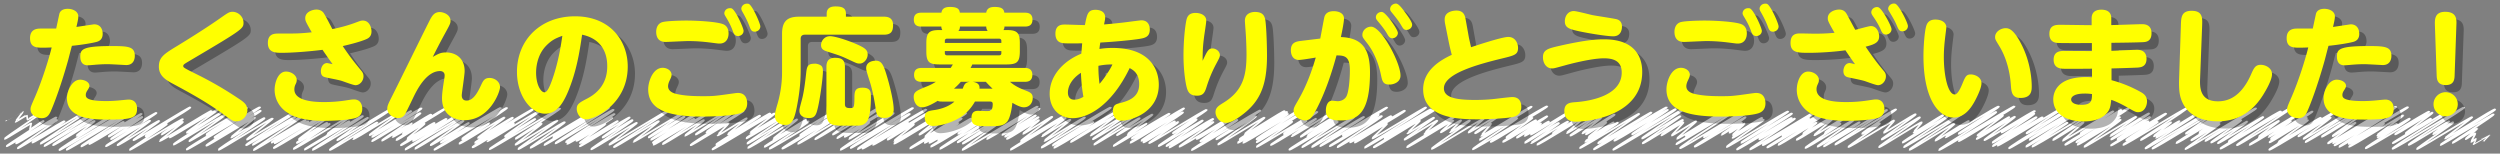
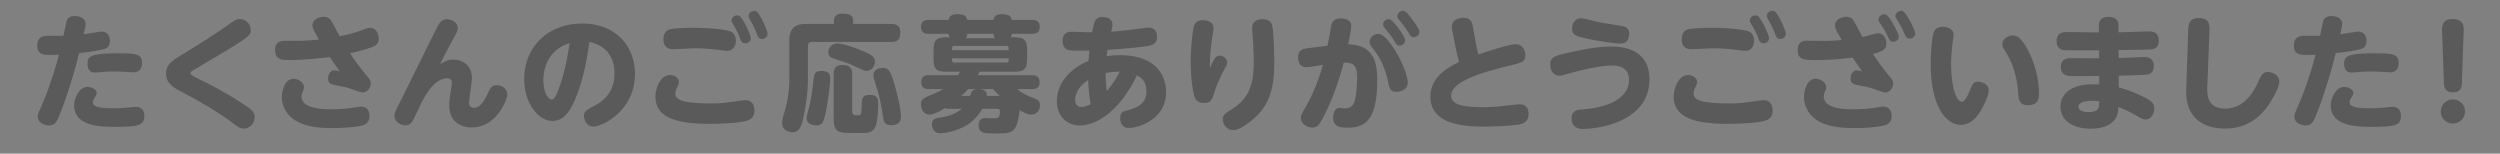
<svg xmlns="http://www.w3.org/2000/svg" baseProfile="basic" width="689.915" height="42.393" xml:space="preserve">
  <rect width="100%" height="100%" fill="#808080" stroke="none" />
-   <path fill="none" stroke="#FFF" stroke-width=".5" stroke-linecap="round" stroke-linejoin="round" d="M1.769 33.399c.003.006 4.618-2.675 4.622-2.668.044.077-2.15 2.79-2.104 2.871.047.082 3.069-1.89 3.121-1.801.016.027.156 1.149.173 1.179.079.137 5.704-3.503 5.794-3.345.216.374-12.232 8.367-12.056 8.672.104.181 7.219-4.442 7.338-4.236.02.034-.441 1.491-.417 1.532.177.306 3.652-2.484 3.815-2.203.129.223-10.354 6.73-10.228 6.949.144.25 13.591-8.271 13.775-7.953.183.317-11.331 6.928-11.197 7.161.205.354 11.065-6.836 11.258-6.5.198.343-10.933 7.587-10.774 7.861.167.291 12.753-7.79 12.938-7.47.135.233-9.043 5.646-8.901 5.892.185.32 16.315-9.795 16.478-9.514.204.354-14.396 9.498-14.219 9.804.168.291 14.25-8.604 14.413-8.321.227.393-13.552 8.654-13.363 8.981.157.271 14.577-8.805 14.746-8.513.205.354-12.556 7.946-12.37 8.269.213.37 11.371-6.954 11.54-6.662.097.169-5.152 3.941-5.067 4.089.193.335 12.613-7.686 12.788-7.383.213.368-17.76 10.812-17.47 11.313.198.344 18.54-11.182 18.747-10.823.292.506-16.996 10.288-16.739 10.732.178.308 18.553-11.092 18.717-10.807.215.373-14.913 9.55-14.72 9.884.173.299 11.59-7.041 11.741-6.778.129.224-9.652 5.897-9.514 6.136.152.264 14.294-8.639 14.461-8.35.155.269-9.279 5.981-9.115 6.266.19.329 9.115-5.752 9.327-5.385.123.213-8.813 5.89-8.685 6.112.156.271 12.432-7.531 12.585-7.267.182.314-14.175 8.907-13.999 9.212s12.069-7.331 12.226-7.059c.145.25-9.145 6.572-9.03 6.771.211.366 11.371-7.049 11.581-6.686.095.164-7.291 5.118-7.173 5.322.199.345 15.589-9.335 15.733-9.083.209.361-12.615 7.649-12.397 8.026.209.361 5.737-3.686 5.898-3.405.161.278-10.381 6.841-10.22 7.12.153.266 14.512-8.803 14.695-8.484.079.137-6.072 4.095-5.982 4.249.146.253 5.794-3.779 5.982-3.454.085.148-6.542 5.093-6.458 5.237.213.369 14.143-8.587 14.325-8.271.147.255-11.741 6.977-11.557 7.296.144.248 13.288-8.012 13.435-7.757.113.197-8.856 6.234-8.729 6.456.192.332 9.247-5.725 9.414-5.436S47.704 39.532 47.91 39.89c.169.293 14.002-8.543 14.201-8.199.166.288-10.044 6.96-9.877 7.25.158.274 15.778-9.605 15.993-9.233.167.289-11.475 7.134-11.277 7.477.184.318 10.423-6.486 10.626-6.135.271.469-16.302 9.758-16.038 10.215.168.29 20.066-12.017 20.253-11.693.189.328-12.822 8.109-12.662 8.388.174.303 12.652-7.771 12.854-7.421.191.331-15.294 9.204-15.036 9.651.175.304 13.245-8.051 13.419-7.748.102.177-6.69 5.321-6.594 5.488.151.261 9.062-5.651 9.244-5.337.206.356-12.882 8.373-12.677 8.727.176.305 14.719-8.977 14.926-8.617.12.207-7.255 5.57-7.118 5.809.182.315 15.249-9.154 15.4-8.892.245.425-15.894 9.964-15.616 10.445.16.277 13.388-8.134 13.562-7.83.172.297-11.928 7.435-11.764 7.72.147.256 13.38-8.148 13.563-7.831.219.38-13.5 8.903-13.281 9.28.145.251 14.208-8.603 14.381-8.303.149.259-9.602 5.954-9.438 6.239.151.262 9.991-6.15 10.157-5.864.154.268-9.502 5.754-9.337 6.041.172.298 17.146-10.305 17.322-10.001.275.477-17.832 10.812-17.535 11.327.185.319 15.416-9.355 15.613-9.015.11.19-8.834 6.399-8.707 6.62.167.288 7.659-4.83 7.836-4.524.131.229-8.561 5.244-8.414 5.498.213.369 8.956-5.522 9.108-5.259.172.298-10.113 6.668-9.967 6.92.198.343 16.042-9.696 16.23-9.371.096.166-7.134 5.216-7.042 5.375.196.34 6.014-3.907 6.202-3.581.217.375-12.518 7.465-12.343 7.768.144.249 15.929-9.584 16.096-9.294.232.402-14.106 8.991-13.895 9.358.206.356 15.174-9.177 15.354-8.864.114.197-8.725 5.979-8.587 6.217.164.284 15.191-9.139 15.351-8.862.226.39-17.656 11.04-17.367 11.54.185.32 12.976-7.861 13.136-7.584.114.198-6.822 4.428-6.727 4.593.206.357 13.365-8.169 13.561-7.829.152.262-9.158 6.439-8.994 6.723.203.351 11.354-6.896 11.501-6.64.153.265-10.993 6.852-10.824 7.144.183.316 13.494-8.187 13.666-7.89.201.349-13.896 8.705-13.691 9.061.151.263 13.215-8.05 13.397-7.735.183.317-10.78 7.336-10.64 7.579.146.253 8.074-5.064 8.249-4.763.076.131-5.421 3.605-5.334 3.755.204.354 10.493-6.481 10.676-6.164.123.213-8.063 5.019-7.958 5.201.211.366 11.561-7.119 11.753-6.786.163.283-13.659 8.191-13.431 8.588.194.336 7.628-4.851 7.821-4.516.091.158-4.917 4.049-4.823 4.21.183.317 7.374-4.741 7.583-4.378.156.27-9.508 5.857-9.341 6.146.189.327 12.446-7.617 12.633-7.294.15.26-9.46 5.846-9.308 6.108.187.324 12.528-7.563 12.671-7.315.224.387-14.951 9.332-14.752 9.676.152.263 18.309-10.937 18.468-10.662.253.438-15.987 10.048-15.762 10.438.158.274 13.164-8.075 13.37-7.719.148.256-9.259 6.449-9.097 6.73.186.321 10.425-6.395 10.588-6.112.101.174-7.915 5.185-7.789 5.402.161.278 16.416-9.856 16.58-9.572.318.551-18.555 11.17-18.33 11.56.16.277 19.892-11.868 20.058-11.581.185.319-12.654 8.252-12.433 8.636.193.335 7.382-4.62 7.537-4.352.104.18-8.412 5.355-8.268 5.604.207.359 12.303-7.529 12.488-7.21.111.192-7.483 5.415-7.361 5.626.149.258 9.446-5.916 9.646-5.568.15.259-10.623 6.651-10.469 6.918.164.283 15.861-9.564 16.038-9.259.215.371-16.964 10.05-16.701 10.507.194.336 11.302-6.897 11.463-6.618.091.158-7.523 4.795-7.428 4.961.147.255 14.292-8.7 14.486-8.363.169.293-9.771 6.749-9.596 7.053.147.255 8.248-5.111 8.399-4.85.153.266-12.798 8.032-12.627 8.327.155.268 19.294-11.538 19.467-11.238.191.331-12.464 8.083-12.299 8.37.15.261 7.042-4.515 7.236-4.178.112.193-7.39 5.609-7.268 5.82.176.305 11.434-6.949 11.584-6.688.159.274-10.977 7.572-10.796 7.887.172.297 12.642-7.761 12.842-7.414.149.258-9.623 6.829-9.491 7.058.198.344 19.211-11.551 19.41-11.206.21.363-13.332 7.929-13.145 8.253.146.252 11.332-6.987 11.524-6.654.199.346-14.177 8.472-13.968 8.835.181.313 17.662-10.672 17.867-10.315.197.341-15.014 9.531-14.815 9.876.196.34 15.891-9.651 16.097-9.294.206.356-13.383 8.604-13.188 8.942.158.273 13.284-8.07 13.458-7.77.166.286-13.34 7.87-13.121 8.249.202.351 12.323-7.452 12.469-7.198.163.282-10.084 6.111-9.935 6.37.208.359 7.915-4.908 8.061-4.654.094.163-7.216 5.054-7.096 5.262.211.364 10.349-6.32 10.499-6.062.129.223-10.668 6.677-10.503 6.964.164.283 13.633-8.301 13.819-7.979.096.166-7.663 5.364-7.548 5.563.183.317 8.092-5.159 8.303-4.794.2.347-11.603 7.752-11.437 8.039.167.29 12.458-7.673 12.667-7.312.109.188-7.768 5.817-7.646 6.028.204.353 16.446-9.967 16.65-9.613.246.425-15.613 9.883-15.382 10.284.191.331 12.228-7.445 12.395-7.156.129.223-7.108 5.525-7.018 5.682.174.302 13.799-8.434 14.001-8.083.143.246-9.961 6.624-9.81 6.887.191.331 9.716-6.092 9.924-5.73.161.279-9.392 6.124-9.256 6.359.209.362 14.598-8.793 14.756-8.52.187.323-14.487 8.937-14.235 9.374.205.354 11.229-6.949 11.431-6.6.187.324-11.443 6.814-11.269 7.116.174.302 14.687-8.853 14.849-8.573.151.262-12.512 8.039-12.306 8.396.18.312 11.218-6.917 11.409-6.587.084.146-5.336 4.146-5.264 4.271.162.28 12.405-7.585 12.588-7.268.136.234-9.756 6.745-9.636 6.955.156.271 9.728-6.015 9.9-5.716.096.166-7.125 4.979-7.029 5.144.19.33 10.178-6.334 10.376-5.99.186.321-14.877 9.098-14.631 9.524.156.271 10.338-6.314 10.488-6.055.055.096-3.162 3.243-3.112 3.328.196.34 7.97-4.98 8.134-4.695.074.128-5.345 4.274-5.261 4.42.178.308 8.721-5.504 8.924-5.152.197.342-12.299 7.729-12.146 7.996.206.355 14.792-8.899 14.948-8.63.248.429-16.189 9.539-15.956 9.944.163.283 17.05-10.278 17.238-9.952.089.153-6.956 5.221-6.849 5.406.199.344 11.862-7.253 12.038-6.95.16.277-13.287 8.057-13.068 8.435.159.274 12.794-7.782 12.966-7.485.17.295-12.942 8.539-12.723 8.92.168.291 11.064-6.778 11.233-6.485.153.264-11.159 7.437-11.023 7.671.196.339 13.437-8.156 13.609-7.857.095.164-6.766 5.249-6.67 5.416.193.334 8.938-5.518 9.093-5.25.16.277-11.642 7.136-11.488 7.401.194.337 11.987-7.379 12.186-7.035.188.324-10.967 7.248-10.787 7.561.205.355 17.157-10.268 17.313-9.996.134.231-9.018 6.069-8.895 6.282.174.302 8.944-5.526 9.101-5.254.179.309-14.244 8.52-13.996 8.949.21.363 15.089-9.102 15.258-8.81.136.235-11.097 7.192-10.934 7.475.188.325 17.721-10.723 17.934-10.354.232.402-13.393 8.81-13.229 9.095.202.35 12.299-7.504 12.474-7.201.125.216-7.689 5.691-7.567 5.902.17.294 13.304-8.042 13.46-7.771.211.366-12.433 8.483-12.269 8.767.149.258 14.027-8.467 14.187-8.19.215.373-12.371 7.439-12.158 7.809.214.372 6.716-4.256 6.88-3.973.096.167-5.718 4.434-5.645 4.56.158.274 12.194-7.42 12.359-7.135.235.407-14.908 9.776-14.694 10.147.185.319 19.856-11.857 20.026-11.562.213.369-17.49 10.58-17.21 11.065.164.283 16.123-9.796 16.333-9.431.181.313-14.633 9.35-14.405 9.745.144.249 18.762-11.277 18.955-10.943.214.372-17.875 10.401-17.646 10.8.188.326 12.377-7.585 12.568-7.256.115.199-9.796 5.955-9.652 6.205.18.311 15.25-9.231 15.435-8.912.179.311-11.636 7.138-11.438 7.481.187.324 7.163-4.526 7.332-4.233.076.132-5.584 4.453-5.501 4.597.145.25 13.268-8.089 13.454-7.768.233.404-13.645 8.191-13.467 8.499.21.363 13.226-8.029 13.396-7.734.1.173-6.546 5.056-6.43 5.257.165.285 5.19-3.464 5.393-3.113.067.117-3.886 3.638-3.824 3.743.151.262 11.15-6.918 11.358-6.558.223.386-15.728 9.354-15.505 9.74.205.354 14.115-8.522 14.276-8.243.151.262-10.399 6.44-10.25 6.698.191.331 9.167-5.772 9.375-5.413.11.191-8.215 5.175-8.073 5.422.184.317 11.422-6.974 11.586-6.689.132.229-9.323 5.655-9.168 5.923.163.282 10.032-6.214 10.215-5.897.212.367-12.358 7.396-12.181 7.704.204.353 18.521-11.181 18.732-10.815.176.306-11.393 6.999-11.242 7.262.15.26 8.894-5.549 9.073-5.238.185.32-14.271 9.039-14.067 9.391.151.263 11.98-7.295 12.144-7.011.092.158-7.414 5.016-7.291 5.229.169.294 12.971-7.834 13.12-7.575.204.353-11.905 7.631-11.739 7.919.195.337 10.224-6.251 10.375-5.99.134.232-10.581 7.421-10.403 7.729.191.331 20.606-12.294 20.778-11.996.205.355-14.212 8.649-14.022 8.977.167.29 14.331-8.723 14.525-8.386.163.282-10.475 6.972-10.304 7.267.182.315 9.108-5.666 9.284-5.36.135.233-8.652 5.616-8.525 5.836.208.361 9.103-5.661 9.278-5.356.136.235-8.908 5.751-8.782 5.971.213.369 8.758-5.401 8.907-5.143.087.15-4.522 3.584-4.439 3.729.173.299 7.919-4.964 8.089-4.67.128.221-8.804 6.458-8.661 6.707.151.262 11.471-7.043 11.652-6.728.18.312-14.712 8.749-14.506 9.105.154.268 15.076-9.117 15.255-8.807.097.167-6.712 4.928-6.609 5.106.145.252 7.683-4.924 7.895-4.558.115.198-7.325 5.635-7.213 5.828.171.296 11.036-6.774 11.21-6.473.175.303-12.173 8.009-12 8.309.21.363 18.942-11.42 19.152-11.057.215.373-16.303 10.116-16.093 10.479.146.252 11.077-6.775 11.241-6.49.188.325-11.002 6.792-10.817 7.112.188.325 17.167-10.395 17.376-10.032.176.305-12.994 8.061-12.777 8.436.153.266 11.944-7.351 12.142-7.01.103.18-6.818 5.038-6.711 5.223.162.28 10.402-6.396 10.571-6.103.155.269-10.105 6.841-9.93 7.145.183.317 12.059-7.438 12.266-7.081.218.378-12.061 8.281-11.902 8.555.148.258 12.425-7.634 12.625-7.288.083.144-6.457 4.479-6.339 4.683.156.271 9.688-5.931 9.834-5.678.091.158-7.036 5.324-6.924 5.518.213.37 5.097-3.305 5.254-3.033.139.24-9.231 5.925-9.084 6.179.149.26 15.292-9.21 15.457-8.924.17.294-10.625 6.63-10.471 6.896.196.341 14.346-8.628 14.496-8.368.2.346-15.059 9.146-14.854 9.499.178.309 14.355-8.734 14.549-8.399.188.326-11.706 7.54-11.516 7.869.195.338 9.102-5.66 9.277-5.356.13.226-8.858 5.593-8.744 5.79.208.361 9.506-5.927 9.696-5.598.106.185-8.217 5.579-8.089 5.801.192.334 15.727-9.484 15.902-9.181.139.24-9.485 6.248-9.366 6.454.156.271 6.43-4.109 6.603-3.812.177.308-10.665 7.102-10.526 7.343.185.32 12.05-7.312 12.204-7.047.154.267-10.232 6.764-10.061 7.061.196.341 12.764-7.854 12.974-7.49.161.278-12.347 7.522-12.141 7.88.147.255 11.98-7.374 12.178-7.031.132.229-9.551 6.544-9.396 6.813.169.292 16.061-9.609 16.206-9.357.189.327-11.663 6.891-11.476 7.215.214.371 8.825-5.452 8.979-5.185.135.233-8.068 5.66-7.955 5.856.171.297 10.092-6.209 10.258-5.922.22.381-12.809 7.989-12.619 8.319.164.284 18.777-11.265 18.96-10.947.19.329-12.379 7.676-12.205 7.978.198.343 10.808-6.618 10.972-6.335.162.281-10.582 7.535-10.449 7.765.191.331 12.672-7.717 12.846-7.416.102.176-5.615 4.464-5.534 4.605.212.367 10.9-6.714 11.082-6.398.147.256-12.696 7.468-12.488 7.827.211.365 12.968-7.955 13.171-7.604.236.408-13.862 8.112-13.629 8.516.197.341 13.666-8.285 13.837-7.988.173.3-12.561 7.644-12.367 7.979.209.362 16.353-9.899 16.551-9.556.186.322-13.11 8.287-12.917 8.622.199.345 12.838-7.904 13.051-7.535.158.273-13.184 7.986-12.99 8.323.155.269 9.663-5.974 9.834-5.678.176.305-9.947 6.702-9.796 6.963.149.258 16.594-9.963 16.759-9.676.15.261-9.45 5.82-9.287 6.104.166.286 6.124-3.907 6.285-3.629.142.246-9.985 6.455-9.86 6.673.172.299 12.391-7.514 12.546-7.243.086.149-6.923 4.657-6.822 4.832.18.312 10.938-6.72 11.113-6.416.128.223-8.734 6.37-8.617 6.574.147.254 8.782-5.554 8.991-5.191.122.212-7.289 4.812-7.196 4.972.149.259 11.37-7.048 11.58-6.686.226.391-16.719 10.055-16.479 10.471.207.357 13.191-7.999 13.357-7.712.149.258-9.964 6.758-9.823 7.003.162.28 14.15-8.544 14.312-8.264.175.304-11.813 7.862-11.607 8.22.192.332 14.22-8.6 14.389-8.308.147.255-12.333 7.717-12.128 8.072.157.271 18.337-10.979 18.507-10.685.167.288-12.491 7.462-12.311 7.773.197.341 9.802-6.087 9.987-5.766.225.389-13.727 8.406-13.565 8.687.213.369 14.254-8.638 14.431-8.332.221.383-12.492 8.233-12.269 8.62.151.262 14.714-8.878 14.88-8.591.184.318-11.611 6.933-11.421 7.262.172.298 14.978-9.106 15.177-8.762.217.376-14.121 8.403-13.896 8.794.196.339 8.74-5.498 8.936-5.159.076.131-4.121 3.901-4.048 4.028.161.278 14.663-8.806 14.81-8.55.288.498-17.12 10.731-16.908 11.099.154.268 18.129-10.84 18.291-10.561.198.343-13.082 7.704-12.863 8.082.171.297 14.021-8.531 14.21-8.204.223.387-17.431 10.113-17.153 10.594.202.35 12.549-7.699 12.746-7.359.067.117-3.577 3.404-3.526 3.493.18.312 7.229-4.622 7.423-4.286.12.208-8.3 5.82-8.174 6.038.161.278 8.916-5.528 9.081-5.243.062.106-3.712 3.516-3.657 3.612.153.265 9.235-5.702 9.396-5.425.249.432-14.352 8.755-14.128 9.143.189.327 12.657-7.655 12.808-7.395.068.118-3.574 3.166-3.509 3.278.145.25 5.487-3.543 5.649-3.262.059.103-3.169 3.139-3.119 3.225.18.312 5.329-3.564 5.54-3.198.17.293-10.695 7.518-10.536 7.793.189.328 14.142-8.607 14.334-8.275.061.105-4.274 3.661-4.214 3.766.189.327 10.769-6.644 10.953-6.323.129.223-9.301 6.246-9.135 6.533.175.303 4.315-2.837 4.465-2.578.045.079-2.839 3.217-2.792 3.299.158.272 13.817-8.363 13.984-8.074.172.299-14.556 8.828-14.363 9.161.165.285 10.162-6.348 10.37-5.987.2.347-12.462 8.289-12.274 8.616.16.277 20.386-12.221 20.581-11.883.207.358-15.887 9.429-15.648 9.843.186.322 11.372-6.929 11.529-6.656.129.224-7.317 5.206-7.183 5.439.182.314 7.996-5.103 8.206-4.738.121.21-9.292 5.671-9.144 5.928.206.357 12.067-7.337 12.228-7.06.132.229-8.562 5.662-8.426 5.897.167.289 6.558-4.166 6.722-3.881.068.118-4.662 3.26-4.586 3.39.193.334 6.572-4.246 6.768-3.907.069.119-5.162 3.425-5.092 3.544.201.348 10.327-6.433 10.531-6.079.214.37-12.274 8.018-12.084 8.348.175.303 9.171-5.785 9.383-5.418.133.23-7.811 5.337-7.707 5.518.164.283 10.043-6.255 10.241-5.913.08.139-4.365 3.151-4.302 3.26.166.288 8.36-5.307 8.568-4.946.165.286-12.965 7.758-12.813 8.021.212.366 12.86-7.785 13.016-7.515.066.114-4.922 4.168-4.838 4.313.159.275 8.717-5.456 8.9-5.139.139.24-8.049 5.646-7.937 5.841.208.359 8.324-5.287 8.532-4.926.094.162-5.311 4.185-5.242 4.304.204.353 8.743-5.51 8.943-5.163.128.221-8.082 5.191-7.944 5.43.188.326 5.462-3.618 5.663-3.27.08.139-5.045 3.948-4.96 4.096.198.343 6.828-4.431 7.04-4.064.104.182-8.078 5.07-7.972 5.255.171.296 8.858-5.608 9.072-5.238.182.314-10.619 6.764-10.478 7.009.176.305 16.236-9.716 16.384-9.459.146.252-11.552 7.836-11.375 8.142.182.315 14.576-8.792 14.739-8.51.263.456-16.15 9.723-15.874 10.2.163.282 19.941-11.936 20.124-11.618.174.3-14.74 8.799-14.499 9.216.208.359 14.632-8.808 14.788-8.537.142.244-10.06 6.537-9.907 6.802.167.29 11.9-7.249 12.064-6.965.278.483-17.478 10.8-17.245 11.202.182.314 19.493-11.684 19.679-11.361.159.274-11.911 7.95-11.743 8.24.189.328 10.447-6.424 10.617-6.13.13.224-10.59 7.25-10.457 7.479.188.325 10.968-6.815 11.177-6.453.093.161-6.153 4.075-6.051 4.253.161.278 5.963-3.883 6.153-3.553.068.119-3.295 3.483-3.235 3.585.143.248 6.622-4.182 6.777-3.913.083.144-5.436 4.664-5.355 4.804.206.357 11.889-7.342 12.096-6.982.134.232-9.859 5.913-9.702 6.185.213.369 12.321-7.602 12.532-7.235.226.391-15.318 9.217-15.12 9.561.157.272 17.034-10.295 17.233-9.95.2.348-16.433 10.547-16.147 11.041.214.37 19.276-11.52 19.445-11.227.182.314-13.109 7.887-12.924 8.208.184.317 11.799-7.176 11.956-6.903.239.415-14.705 9.07-14.459 9.496.214.37 13.912-8.427 14.083-8.131.104.181-6.791 4.686-6.706 4.832.159.275 5.49-3.602 5.677-3.278.058.1-3.569 2.588-3.505 2.699.202.35 4.101-2.704 4.247-2.451.049.084-3.352 3.01-3.288 3.119.152.265 7.92-5.052 8.127-4.692.127.219-8.346 5.238-8.208 5.477.162.28 8.435-5.351 8.643-4.99.131.228-10.407 7.202-10.225 7.519.148.257 16.79-10.166 16.994-9.812.159.276-13.172 8.349-13.003 8.641.17.294 13.819-8.41 14.007-8.086.25.433-15.4 9.528-15.157 9.948.167.29 14.955-9.009 15.117-8.728.134.231-9.14 5.664-9.004 5.898.197.342 9.704-5.991 9.872-5.7.17.295-12.6 8.174-12.408 8.505.209.362 20.271-12.069 20.43-11.795.272.473-17.193 10.103-16.901 10.607.212.367 12.715-7.791 12.91-7.453.108.188-7.631 4.756-7.506 4.972.209.362 11.146-6.83 11.316-6.533.195.338-15.727 9.225-15.477 9.657.19.33 15.359-9.297 15.545-8.976.164.284-12.648 7.966-12.484 8.249.189.328 10.369-6.412 10.554-6.093.059.102-3.814 2.954-3.759 3.05.146.253 9.28-5.752 9.451-5.457.144.249-11.368 6.881-11.235 7.111.199.345 9.758-6.047 9.937-5.736.085.146-5.142 4.348-5.062 4.484.192.334 8.647-5.363 8.808-5.086.08.14-6.028 4.277-5.936 4.438.147.255 4.21-2.851 4.392-2.535.123.212-9.86 6.395-9.694 6.682.173.3 13.109-7.976 13.286-7.67.179.31-10.104 7.05-9.949 7.315.191.332 11.479-7.023 11.65-6.727.147.255-10.043 6.403-9.895 6.659.146.252 17.255-10.441 17.463-10.082.198.344-14.555 9.208-14.343 9.575.177.305 16.642-10.057 16.836-9.72.142.246-9.573 6.466-9.405 6.757.173.3 4.74-3.159 4.923-2.843.152.265-8.838 6.253-8.709 6.478.194.336 12.536-7.583 12.686-7.324.055.094-2.962 3.281-2.9 3.387.156.271 8.62-5.402 8.804-5.083.175.303-9.553 6.729-9.424 6.952.214.37 10.41-6.443 10.598-6.119.202.351-11.49 7.919-11.308 8.235.19.33 11.65-7.215 11.862-6.849.05.087-2.412 2.74-2.374 2.806.188.327 8.074-5.104 8.266-4.772.181.312-11.43 7.231-11.249 7.546.157.271 12.219-7.535 12.427-7.175.201.349-12.232 8.125-12.052 8.438.149.259 15.951-9.542 16.095-9.292.203.351-14.805 9.616-14.57 10.022.201.349 12.251-7.525 12.446-7.186.094.162-5.433 4.469-5.333 4.641.168.292 9.131-5.676 9.306-5.373.102.178-6.566 4.313-6.469 4.481.155.271 14.509-8.864 14.721-8.498.198.343-11.269 7.255-11.119 7.515.184.317 10.233-6.326 10.414-6.013.249.432-16.018 10.152-15.819 10.497.213.367 20.662-12.409 20.869-12.049.223.385-15.646 9.208-15.43 9.582.174.301 12.063-7.33 12.222-7.056.121.21-7.178 5.339-7.061 5.542.204.354 8.674-5.348 8.821-5.093.123.214-9.172 5.823-9.062 6.016.189.328 10.46-6.389 10.61-6.126.154.266-8.585 6.241-8.453 6.469.155.27 13.788-8.353 13.958-8.059.138.238-9.367 5.663-9.211 5.933.152.265 8.911-5.49 9.061-5.231.207.359-11.724 7.746-11.556 8.038.144.248 11.992-7.34 12.173-7.028.197.343-12.277 7.666-12.097 7.978.169.294 13.599-8.249 13.771-7.95.217.374-12.59 7.548-12.435 7.817.184.318 18.353-11.067 18.557-10.714.135.232-10.787 7.042-10.617 7.336.212.367 12.291-7.5 12.466-7.196.299.517-17.502 10.853-17.238 11.31.171.296 19.584-11.766 19.782-11.421.222.383-14.377 8.71-14.162 9.082.199.346 13.741-8.351 13.922-8.038.192.332-15.032 9.606-14.853 9.917.196.34 11.276-6.898 11.444-6.607.123.213-9.863 6.36-9.722 6.605.199.344 17.913-10.743 18.087-10.442.154.268-12.546 8.308-12.371 8.61.156.27 8.279-5.218 8.469-4.89.09.156-5.895 4.93-5.812 5.073.169.292 13.857-8.375 14.02-8.095.115.2-9.194 5.914-9.069 6.131.199.344 11.075-6.796 11.249-6.495.202.351-15.756 9.151-15.487 9.616.203.352 17.396-10.474 17.583-10.151.235.408-14.781 9.097-14.57 9.461.178.309 11.926-7.283 12.098-6.985.192.333-11.905 7.348-11.739 7.636.211.366 11.76-7.182 11.93-6.888.16.277-10.183 7.191-10.023 7.466.183.317 14.088-8.608 14.293-8.253.133.23-7.272 5.1-7.177 5.265.204.353 10.593-6.509 10.764-6.214.177.307-10.666 6.925-10.513 7.19.21.363 10.597-6.474 10.75-6.207.155.27-9.131 5.921-8.997 6.152.201.349 8.373-5.286 8.568-4.947.169.293-10.503 6.441-10.375 6.663.207.357 15.059-9.181 15.27-8.815.185.319-11.266 7.059-11.082 7.376.145.251 8.585-5.388 8.771-5.064.118.204-9.695 6.064-9.536 6.339.196.34 17.339-10.427 17.519-10.114.229.396-12.856 8.486-12.699 8.76.146.253 8.275-5.129 8.427-4.865.065.112-4.914 3.713-4.843 3.836.201.348 6.946-4.479 7.149-4.128.092.159-6.674 4.348-6.564 4.538.19.329 11.317-7.005 11.521-6.651.19.329-14.627 9.163-14.371 9.606.192.334 19.104-11.489 19.303-11.145.218.377-17.643 10.742-17.389 11.183.195.338 17.169-10.346 17.356-10.021.148.258-8.277 5.7-8.162 5.899.213.37 10.558-6.499 10.732-6.196.219.379-13.505 8.5-13.343 8.781.21.363 11.748-7.131 11.898-6.869.102.175-5.691 3.905-5.612 4.043.214.37 7.868-4.984 8.06-4.653.132.229-10.396 6.482-10.247 6.739.18.312 7.702-4.78 7.847-4.53.155.268-9.57 6.747-9.452 6.951.151.264 19.371-11.578 19.542-11.282.212.367-14.237 8.695-14.049 9.022.181.312 9.777-5.998 9.93-5.733.147.256-8.444 5.951-8.317 6.17.178.308 9.875-6.045 10.023-5.787.109.188-8.283 5.761-8.153 5.986.183.316 12.374-7.549 12.549-7.245.173.299-9.731 6.5-9.564 6.79.19.33 14.203-8.69 14.416-8.322.273.474-16.933 9.83-16.68 10.267.205.355 20.002-11.93 20.167-11.643.215.372-15.865 10.273-15.621 10.697.188.325 11.447-7.019 11.624-6.711.093.16-5.753 4.26-5.655 4.43.197.342 12.979-7.923 13.166-7.601.234.406-15.86 9.448-15.671 9.777.189.327 11.314-6.882 11.466-6.619.109.189-6.322 4.303-6.241 4.443.172.299 12.022-7.303 12.179-7.032.168.29-11.691 7.325-11.55 7.571.149.259 9.806-6.114 10.002-5.774.164.284-10.543 6.419-10.361 6.734.162.281 10.435-6.479 10.631-6.138.144.249-8.419 6.027-8.312 6.211.187.323 11.727-7.161 11.896-6.869.231.401-14.5 8.421-14.255 8.845.206.357 18.354-11.029 18.54-10.705.157.271-10.698 6.72-10.551 6.976.199.345 8.822-5.425 8.966-5.176.133.229-7.627 5.681-7.514 5.877.21.362 12.774-7.854 12.982-7.495.213.369-12.637 8.05-12.433 8.403.149.26 16.452-9.889 16.621-9.596.199.345-12.295 7.832-12.139 8.104.21.364 12.275-7.532 12.468-7.199.169.292-9.62 6.775-9.471 7.035.153.265 6.225-3.951 6.38-3.683.1.173-7.789 5.446-7.651 5.686.209.361 14.926-8.997 15.091-8.712.22.381-13.885 8.383-13.718 8.673.144.248 17.253-10.354 17.423-10.06.297.514-17.233 10.246-17.002 10.646.213.369 14.503-8.74 14.662-8.466.164.285-13.575 8.474-13.344 8.874.165.286 18.813-11.309 19.007-10.974.212.367-16.638 9.721-16.372 10.181.151.262 9.539-5.945 9.729-5.617.154.268-9.792 6.18-9.673 6.385.188.326 14.862-8.926 15.012-8.668.095.164-7.393 5.359-7.284 5.548.201.349 5.366-3.448 5.518-3.186.089.153-5.47 3.575-5.388 3.717.154.267 8.758-5.475 8.938-5.161.22.381-12.425 7.803-12.206 8.184.176.303 17.416-10.424 17.575-10.146.164.283-9.574 6.09-9.458 6.291.202.35 10.24-6.269 10.395-6.001.113.195-7.569 5.539-7.454 5.739.193.334 6.811-4.349 6.991-4.036.173.3-10.715 6.511-10.583 6.739.198.343 17.259-10.379 17.438-10.068.295.51-17.76 11.093-17.461 11.61.204.354 19.57-11.681 19.736-11.395.188.327-15.566 9.842-15.291 10.318.185.32 11.081-6.73 11.226-6.48.07.122-4.604 3.36-4.523 3.501.183.317 5.393-3.547 5.58-3.222.184.319-10.179 7.037-10.002 7.342.169.293 15.097-9.075 15.253-8.806.134.232-7.652 5.715-7.549 5.895.206.357 13.686-8.382 13.894-8.021.203.352-15.291 9.458-15.085 9.815.122.212 14.547-8.683 14.67-8.47.204.354-11.5 7.632-11.345 7.901.091.157 6.725-4.145 6.838-3.948.046.079-3.308 2.805-3.248 2.907.075.131 2.632-1.724 2.72-1.57.033.058-1.215 2.261-1.18 2.323.04.068 1.3-.878 1.354-.782.018.029-.752 1.36-.729 1.398.019.032 4.404-2.588 4.424-2.554.028.048-1.747 1.695-1.723 1.739.004.006.246-.151.25-.145" />
  <g opacity=".3">
    <path d="M20.745 18.817c-2.139 7.556-3.967 12.144-4.727 13.868-.483 1.07-1.069 1.932-2.518 1.932-1.173 0-3.071-.724-3.071-2.449 0-.586.104-.862 1.242-3.449 1.863-4.278 3.76-10.247 4.588-13.627-.725.035-1.794.069-2.277.069-1.863 0-3.691 0-3.691-2.622 0-2.656 2.139-2.656 2.967-2.656h4.244c.069-.276.862-4.037.897-4.14.172-.518.655-1.311 2.312-1.311 1.311 0 2.898.656 2.898 2.104 0 .552-.138 1.276-.518 2.898.759-.104 4.795-.724 4.865-.724 1.828 0 2.38 1.449 2.38 2.622 0 1.553-.932 2.07-1.863 2.277-1.069.276-3.864.759-6.624 1.035-.207.654-.931 3.586-1.104 4.173zm3.381 5.175c1.208 0 2.553.656 2.553 1.69 0 .38-.172.656-.518 1.208-.172.242-.483.759-.483 1.242 0 .69 0 1.759 5.692 1.759 1.277 0 2.795-.104 3.795-.207.379-.034 2.001-.207 2.346-.207 1.38 0 2.312.827 2.312 2.483 0 2.553-1.311 3.037-7.9 3.037-3.933 0-11.454 0-11.454-5.969 0-1.69 1.277-5.036 3.657-5.036zm8.729-9.281c4.52 0 6.348.138 6.348 2.691 0 .448-.069 2.553-2.38 2.553-.172 0-4.209-.241-5.037-.241-1.725 0-2.794.104-3.312.138-.379.035-1.932.173-2.242.173-1.07 0-2.07-.518-2.07-2.45-.001-2.001.723-2.864 8.693-2.864zM51.191 14.504c3.623-2.208 8.246-5.141 11.385-7.349 2.415-1.69 2.691-1.897 3.623-1.897 1.449 0 3.001 1.276 3.001 3.036 0 1.656-.379 1.932-15.214 10.695-1.277.759-1.415.862-1.415 1.276 0 .38.379.586 3.933 2.346a98.275 98.275 0 0 1 11.075 6.417c1.69 1.104 2.691 1.828 2.691 3.346 0 1.622-1.345 3.105-2.967 3.105-1 0-1.276-.207-3.83-2.07-4.278-3.139-8.97-5.727-13.662-8.245-1.966-1.035-3.967-2.208-3.967-4.761 0-2.656 1.415-3.518 5.347-5.899zM101.555 21.335c.449.518.759.966.759 1.725 0 1.242-1 2.45-2.208 2.45-.621 0-3.208-1-3.761-1.173-1.208-.379-3.243-.69-4.485-1-.552-.138-1.311-.311-1.311-1.725 0-.897.518-2.208 1.725-2.208.104 0 1.415.276 1.518.311-1.346-1.863-1.483-2.07-2.794-3.968-2.312.311-7.659.828-11.213.828-1.69 0-3.864 0-3.864-2.726 0-2.587 1.863-2.587 3.001-2.587 5.037 0 5.624 0 9.108-.345-1.587-2.795-1.794-3.14-1.794-3.899 0-1.794 2.07-2.38 3.105-2.38.725 0 1.553.276 2.036 1.035.725 1.173 1.69 3.139 2.346 4.347a39.77 39.77 0 0 0 6.072-1.656c1.656-.621 1.829-.69 2.346-.69 1.69 0 2.38 1.759 2.38 3.001 0 1.415-.863 1.897-1.518 2.173-1.966.828-5.209 1.587-6.417 1.863 2.071 3.105 3.278 4.554 4.969 6.624zm-10.109 8.832c3.001 0 5.313-.346 6.176-.483 1.414-.207 1.552-.241 2.07-.241 1.794 0 2.277 1.482 2.277 2.587 0 1.76-1.173 2.276-1.518 2.415-1.208.518-4.933.896-8.797.896-4.623 0-9.66-.586-12.386-4.14a7.41 7.41 0 0 1-1.483-4.45c0-1.829.897-5.002 3.14-5.002 1.483 0 2.967 1.035 2.967 2.312 0 .31-.069.621-.172.862-.311.655-.483 1.035-.483 1.759-.002 3.278 5.691 3.485 8.209 3.485zM125.118 16.471c2.519 0 5.106 1.483 5.106 5.141 0 1.035-.793 6.141-.793 6.659 0 .311 0 1.483 1.346 1.483 1.794 0 3.001-2.104 4.037-4.382.483-1 .862-1.863 2.277-1.863 1.449 0 2.898 1.035 2.898 2.553 0 1.345-2.898 9.107-9.798 9.107-2.553 0-6.21-1.207-6.21-6.106 0-1.414.38-3.726.449-4.208.242-1.518.276-1.691.276-2.036 0-1.139-1.035-1.208-1.242-1.208-3.899 0-6.521 5.451-7.452 7.382-.759 1.588-2.139 4.451-2.346 4.692-.311.413-.793.897-1.794.897-1.483 0-3.001-1.174-3.001-2.588 0-.76.276-1.346 1.104-3.002 1.76-3.449 10.281-20.837 10.868-21.873.448-.759 1.035-1.794 2.519-1.794 1.035 0 2.967.725 2.967 2.415 0 .725-.172 1.035-1.725 3.864a179.645 179.645 0 0 0-3.174 6.106c1.584-.894 2.205-1.239 3.688-1.239zM158.742 27.338c-1.587 3.726-3.346 6.037-6.313 6.037-3.864 0-7.763-4.933-7.763-11.522 0-8.901 6.555-15.353 16.008-15.353 9.764 0 14.559 6.796 14.559 13.869 0 10.316-9.143 14.558-11.419 14.558-2.036 0-2.657-2.035-2.657-2.863 0-1.346.69-1.725 2.933-2.897 5.002-2.622 5.485-6.727 5.485-8.866 0-1.518-.104-7.279-6.935-8.729-.69 4.692-1.518 10.074-3.898 15.766zm-6.141-12.592c-2.104 2.243-2.656 5.279-2.656 7.28 0 3.381 1.311 5.451 2.312 5.451.862 0 1.622-2.104 2.035-3.208 1.794-4.968 2.519-9.798 2.898-12.385-1.726.654-2.864 1.068-4.589 2.862zM204.579 27.752c.518-.069.793-.104 1.07-.104 2.519 0 2.519 2.415 2.553 2.794 0 1.346-.518 2.277-1.794 2.76-2.656.967-10.35.967-10.626.967-8.66 0-14.904-1.519-14.904-7.521 0-2.139 1.276-5.934 4.002-5.934 1.208 0 2.449.759 2.449 1.932 0 .414-.104.655-.552 1.621-.138.276-.414.932-.414 1.518 0 1.38 1.345 1.967 2.622 2.208 1.311.276 3.208.552 6.9.552 3.001 0 3.312-.034 8.694-.793zM185.017 8.053c1.208-.276 4.761-.379 6.383-.379 3.174 0 8.142.311 9.97.932 1.449.483 1.69 1.759 1.69 2.622 0 1.311-.621 2.795-2.484 2.795-.448 0-.586-.035-1.966-.207-1.346-.173-3.726-.483-6.693-.483-1 0-5.555.242-6.245.242-1.656 0-2.587-.932-2.587-2.829 0-.451.103-2.314 1.932-2.693zm22.184 2.449c0 .931-.828 1.449-1.518 1.449-.931 0-1.242-.759-1.518-1.552-.552-1.518-1.277-2.76-1.898-3.795-.138-.241-.379-.586-.379-.931 0-.621.518-1.415 1.553-1.415.207 0 .345 0 .483.069 1.069.448 3.277 5.416 3.277 6.175zm4.623-1.207c0 .862-.759 1.449-1.518 1.449-.931 0-1.138-.552-1.518-1.587-.621-1.622-1.483-3.174-1.863-3.83-.138-.241-.345-.586-.345-.932 0-.586.552-1.38 1.553-1.38.207 0 .345 0 .518.069.999.449 3.173 5.417 3.173 6.211zM230.136 5.81c0-1.415.862-2.035 2.415-2.035 1.863 0 2.898.414 2.898 2.035v.793h10.488c.932 0 2.519.173 2.519 2.312 0 1.76-.552 2.657-2.519 2.657h-21.804c-.725 0-1.173.345-1.173 1.139v8.625c0 4.243-.552 7.555-1.069 10.211-.793 4.071-1.622 4.934-3.208 4.934-1.104 0-2.829-.655-2.829-2.449 0-.621-.035-.862.725-3.416.586-2.034 1.242-5.07 1.242-8.624V11.33c0-3.623 1.587-4.727 4.727-4.727h7.59V5.81zm-1.277 14.594c.207.379.242.828.242 1.311 0 1.656-.759 7.521-1.483 10.384-.379 1.518-.725 2.484-2.346 2.484-1.208 0-2.656-.484-2.656-2.002 0-.482.069-.759.759-3.346.586-2.277.932-5.52 1.139-7.417.241-1.967.759-2.243 2.587-2.243.171.001 1.379.208 1.758.829zm7.729-1.794c-2.519-1.173-2.622-1.208-6.176-2.346-.932-.311-1.829-.586-1.829-1.829 0-1.104.897-2.449 2.484-2.449 1.346 0 4.796 1.104 7.314 2.208 2.277 1 3.07 1.587 3.07 2.829 0 1.311-1.069 2.519-2.173 2.519-.724 0-.827-.07-2.69-.932zm-1.415 12.179c0 1.034.828 1.034 1.518 1.034.932 0 1.07-.173 1.104-2.76 0-2 .242-2.863 2.243-2.863 2.208 0 2.312 1.139 2.312 2.553 0 .897-.035 5.244-1.035 6.692-.793 1.139-1.932 1.242-3.07 1.242H235c-4.002 0-4.934-.345-4.934-4.381V20.473c0-1.104.242-2.519 2.346-2.519 1.863 0 2.76.552 2.76 2.519v10.316zm11.282-8.764c1.035 3.243 2.174 7.935 2.174 10.177 0 1.828-1.277 2.346-2.657 2.346-1.829 0-2.07-1.069-2.243-2.104-.414-2.69-.897-5.52-1.828-8.349-.863-2.691-.863-2.933-.863-3.277 0-1.656 1.622-2.07 2.657-2.07 1.38 0 2.001.862 2.76 3.277zM271.057 30.029c-1.518 2.656-3.553 4.416-6.486 5.589-2.139.862-4.002 1.139-5.037 1.139-2.104 0-2.346-1.759-2.346-2.38 0-1.622 1.173-1.795 2.622-2.002.966-.138 3.726-.655 5.589-2.346h-3.416c-.759 0-.966-.068-1.208-.207-.586.38-2.933 1.794-4.244 1.794-1.863 0-2.38-1.897-2.38-2.863 0-1.449.862-1.793 3.864-3.001 1.104-.449 1.794-.897 2.243-1.173h-3.898c-.552 0-2.104 0-2.104-1.897 0-1.759 1.242-1.932 2.104-1.932h8.004c.311-.518.449-.69.586-.966h-3.519c-2.794 0-3.795-.414-3.795-3.553V13.85c0-2.794.759-3.553 3.519-3.553h.897a1.799 1.799 0 0 1-.276-.966h-5.486c-.552 0-2.104 0-2.104-1.897 0-1.759 1.242-1.932 2.104-1.932h5.52c.138-1.104.932-1.587 2.312-1.587 2.174 0 2.622.621 2.76 1.587h7.279c.173-1.104.932-1.587 2.312-1.587 2.001 0 2.553.586 2.691 1.587h5.624c.586 0 2.139 0 2.139 1.898 0 1.759-1.242 1.932-2.139 1.932h-5.589c0 .207-.034.586-.276.966h1.035c2.76 0 3.484.828 3.484 3.553v2.243c0 3.14-.828 3.691-3.795 3.691h-9.315a12.5 12.5 0 0 1-.483.966h14.939c.517 0 2.104 0 2.104 1.897 0 1.863-1.415 1.932-2.104 1.932h-4.071c.621.518 1.76 1.449 4.174 2.346 1.518.586 2.105.897 2.105 2.104 0 1.414-.932 2.587-2.45 2.587-1 0-2.312-.759-3.174-1.241-.069 1-.483 3.967-1.38 5.14-1 1.276-2.449 1.312-5.037 1.312-3.346 0-4.864 0-4.864-2.277 0-1.967 1.346-1.967 1.863-1.967.38 0 1.967.069 2.277.069 1.035 0 1.725 0 1.725-1.966 0-.381-.173-.656-.69-.656h-4.209zm-8.315-16.18h15.594v-.586c0-.345-.207-.586-.586-.586h-14.421c-.379 0-.586.242-.586.586v.586zm0 2.242v.586c0 .345.207.586.586.586h14.421c.379 0 .586-.207.586-.586v-.586h-15.593zm4.934 10.385c.414-1.104.621-1.725 1.932-1.897h-2.45c-.483.552-1 1.104-1.897 1.897h2.415zm6.9-15.939c-.138-.172-.379-.448-.414-1.208h-7.245c-.035.759-.276 1.035-.449 1.208h8.108zm1.345 15.939a31.848 31.848 0 0 1-1.863-1.897h-3.623c1.104.138 2.036.656 1.863 1.897h3.623zM301.399 8.915c.586-3.07.828-4.209 2.933-4.209.345 0 2.656.035 2.656 2.07 0 .483-.069.793-.311 1.966 1.829-.138 4.451-.414 6.106-.621.552-.069 3.933-.518 4.175-.518 2.104 0 2.346 1.794 2.346 2.553 0 2.104-1.483 2.346-2.932 2.587-1.967.311-6.417.759-10.73 1-.172 1.07-.172 1.242-.241 1.76.966-.138 1.932-.276 3.657-.276 9.971 0 12.731 5.623 12.731 10.177 0 7.589-7.625 9.901-10.281 9.901-2.38 0-2.38-2.415-2.38-2.69 0-1.656.897-1.898 1.725-2.105 2.242-.586 5.52-1.448 5.52-5.243 0-3.07-1.656-3.933-2.622-4.485-5.072 10.522-11.626 13.833-15.767 13.833-3.347 0-6.313-2.346-6.313-6.761 0-4.83 3.588-8.936 8.729-11.04.104-1 .172-2.036.241-2.864-1.656.035-4.174.069-5.244-.034-.483-.069-2.139-.242-2.139-2.622 0-2.519 1.794-2.519 2.656-2.519.828 0 4.416.138 5.141.138h.344zm-4.692 18.63c0 1.138.552 1.966 1.725 1.966.932 0 1.69-.311 2.553-.793-.345-1.966-.552-3.657-.69-6.624-2.656 1.725-3.588 3.864-3.588 5.451zm8.418-6.899c0 1.932.207 3.76.311 4.485 1.518-1.725 3.105-4.278 3.553-5.348-.552 0-2.104 0-3.864.379v.484zM336.61 15.367c.828 0 2.035.69 2.035 1.863 0 .483-.104.69-1.173 2.691-1.449 2.76-2.173 5.037-2.45 5.899-.483 1.518-.828 2.587-2.691 2.587-1.932 0-2.449-1-2.76-2.001-.38-1.242-.966-4.795-.966-9.073 0-4.312.449-8.142.793-9.764.242-1.069.759-2.001 2.519-2.001 1.553 0 2.967.725 2.967 2.104 0 .69-.518 3.795-.586 4.416-.345 2.553-.414 4.037-.414 6.693 1.277-2.724 1.622-3.414 2.726-3.414zm14.662-7.142c.311 3.001.38 7.866.38 9.039 0 8.798-2.139 13.11-7.487 16.905-2.415 1.725-3.346 1.725-3.76 1.725-2.139 0-2.967-1.932-2.967-2.898 0-1.276.759-1.76 2.208-2.656 5.451-3.346 6.348-7.589 6.348-13.42 0-1.346-.104-4.312-.242-6.141-.138-1.932-.207-2.794-.207-3.036 0-2.277 2.208-2.449 2.725-2.449 2.416-.001 2.83 1.206 3.002 2.931zM366.342 12.641c.172-.793 1.07-5.761 1.139-5.934.345-1.208 1.345-1.621 2.587-1.621 1.415 0 2.829.586 2.829 2.035 0 .966-.586 3.933-.863 5.106 5.727.207 8.039 3.105 8.039 9.729 0 11.108-3.277 13.281-8.073 13.281-2.45 0-4.105-.414-4.105-2.794 0-1.104.448-2.656 1.725-2.656.241 0 1.311.138 1.518.138.897 0 1.794-.379 2.312-1.139.725-1 1.07-4.657 1.07-7.348 0-3.657-1.173-4.175-3.692-4.14-1.242 4.588-3.105 10.315-5.692 15.145-.932 1.69-1.483 2.761-2.967 2.761-1.346 0-3.174-.967-3.174-2.657 0-.725.138-.966 1.38-3.104 2.07-3.623 3.553-7.521 4.727-11.558-2.45.414-4.106.656-4.623.656-1.76 0-2.243-1.484-2.243-2.691 0-2.208 1.552-2.415 2.967-2.587l5.139-.622zm22.149 10.213c0 1.863-1.932 2.484-3.036 2.484-1.829 0-2.001-.966-2.381-2.76-.345-1.622-1.276-5.417-3.795-8.659-1.242-1.587-1.311-1.725-1.311-2.346 0-1.035.966-2.208 2.415-2.208 2.83-.001 8.108 9.9 8.108 13.489zm-.724-11.765c0 .862-.793 1.483-1.518 1.483-.759 0-1.104-.621-1.518-1.346-.759-1.311-1.966-2.725-2.622-3.519-.414-.517-.414-.759-.414-.931 0-1.07 1.104-1.622 1.794-1.449 1.035.242 4.278 4.796 4.278 5.762zm2.173-5.417c.586.793 1.76 2.38 1.76 3.139 0 .828-.759 1.449-1.553 1.449-.725 0-.932-.379-1.483-1.311-.793-1.346-1.897-2.656-2.622-3.554-.414-.483-.414-.724-.414-.897 0-1.069 1.104-1.621 1.794-1.483.69.173 1.621 1.415 2.518 2.657zM407.37 12.4c.069.345.379 1.725.586 2.622.276-.069 8.349-2.829 10.281-2.829 1.863 0 2.691 1.656 2.691 3.036 0 1.828-.966 2.07-4.381 2.898-6.659 1.622-16.077 4.174-16.077 8.246 0 2.587 3.416 3.208 8.66 3.208 1.759 0 3.45-.104 4.623-.207.828-.069 4.727-.587 5.624-.587 1.484 0 2.45.863 2.45 2.691 0 1-.311 2.312-2.243 2.795-1.587.379-6.9.654-9.833.654-4.83 0-15.007-.172-15.007-8.279 0-5.451 5.106-8.211 7.9-9.522a57.046 57.046 0 0 1-.828-3.485l-1-5.002c-.138-.621-.138-1.173-.138-1.311 0-2.312 2.794-2.415 3.243-2.415 2.07 0 2.381 1.484 2.553 2.484l.896 5.003zM432.393 14.642c7.9-1.794 10.937-1.794 12.282-1.794 7.969 0 10.522 4.278 10.522 9.005 0 12.246-15.146 13.73-18.354 13.73-1.242 0-3.14-.414-3.14-2.933 0-2.243 1.656-2.347 2.967-2.449 4.589-.311 12.869-1.966 12.869-8.176 0-3.312-2.449-3.933-4.899-3.933-3.623 0-10.005 1.725-10.833 1.966-2.657.725-2.967.828-3.519.828-1.38 0-2.484-1.242-2.484-3.105 0-2.069 1.449-2.414 4.589-3.139zm3.898-9.591c.863 0 4.52 1 5.279 1.139 1.069.207 5.968.931 6.658 1.138.414.138 1.38.518 1.38 2.001 0 .311 0 2.691-2.415 2.691-1.898 0-7.901-1-10.281-1.587-1.966-.483-3.07-.897-3.07-2.553 0-1.518.931-2.829 2.449-2.829zM485.585 27.752c.518-.069.793-.104 1.069-.104 2.519 0 2.519 2.415 2.553 2.794 0 1.346-.518 2.277-1.794 2.76-2.656.967-10.35.967-10.626.967-8.659 0-14.903-1.519-14.903-7.521 0-2.139 1.275-5.934 4.002-5.934 1.207 0 2.449.759 2.449 1.932 0 .414-.104.655-.553 1.621-.138.276-.414.932-.414 1.518 0 1.38 1.346 1.967 2.623 2.208 1.311.276 3.208.552 6.899.552 3.002 0 3.312-.034 8.695-.793zM466.022 8.053c1.208-.276 4.762-.379 6.383-.379 3.174 0 8.143.311 9.971.932 1.449.483 1.69 1.759 1.69 2.622 0 1.311-.62 2.795-2.483 2.795-.449 0-.587-.035-1.967-.207-1.346-.173-3.727-.483-6.693-.483-1 0-5.555.242-6.244.242-1.656 0-2.588-.932-2.588-2.829 0-.451.103-2.314 1.931-2.693zm22.184 2.449c0 .931-.827 1.449-1.518 1.449-.932 0-1.242-.759-1.518-1.552-.553-1.518-1.277-2.76-1.898-3.795-.137-.241-.379-.586-.379-.931 0-.621.518-1.415 1.553-1.415.207 0 .345 0 .482.069 1.071.448 3.278 5.416 3.278 6.175zm4.623-1.207c0 .862-.758 1.449-1.518 1.449-.932 0-1.139-.552-1.518-1.587-.621-1.622-1.484-3.174-1.863-3.83-.139-.241-.346-.586-.346-.932 0-.586.553-1.38 1.553-1.38.207 0 .346 0 .518.069 1.001.449 3.174 5.417 3.174 6.211zM521.688 21.37c.449.518.76.932.76 1.69 0 1.311-1.035 2.45-2.174 2.45-.621 0-3.209-1-3.761-1.173-1.208-.345-3.243-.725-4.485-1-.379-.104-1.311-.311-1.311-1.725 0-.862.482-2.208 1.725-2.208.104 0 .242 0 1.484.311-1.139-1.553-1.622-2.312-2.657-3.83-3.036.414-6.935.69-10.04.69-3.07 0-5.105 0-5.105-2.726 0-2.622 1.794-2.622 2.76-2.622.621 0 3.416.069 3.968.069 2.519 0 4.175-.138 5.417-.242-1.863-3.243-1.863-3.416-1.863-4.037 0-1.828 2.139-2.38 3.105-2.38 1.448 0 1.932.897 2.207 1.38.38.69 1.933 3.623 2.277 4.209.689-.138 3.691-1.035 4.312-1.035 1.725 0 2.277 1.897 2.277 2.794 0 1.587-.932 2.208-3.727 2.898 1.796 2.658 2.934 4.21 4.831 6.487zm-10.177 8.797c3.037 0 5.279-.346 6.176-.483 1.414-.207 1.553-.241 2.07-.241 2.001 0 2.277 1.862 2.277 2.587 0 1.76-1.174 2.243-1.519 2.415-1.138.482-4.899.896-8.625.896-4.623 0-8.142-.586-10.558-2.242-2.311-1.553-3.484-3.898-3.484-6.347 0-1.863.897-5.002 3.141-5.002 1.482 0 2.967 1.035 2.967 2.312 0 .379-.069.621-.139.793-.345.759-.518 1.104-.518 1.759.001 2.967 4.245 3.553 8.212 3.553zm12.49-20.113c0 .897-.795 1.483-1.519 1.483-.897 0-1.208-.724-1.519-1.483-.655-1.483-1.586-2.863-2.139-3.657-.172-.276-.414-.621-.414-1.001 0-.621.553-1.449 1.621-1.449.069 0 .173 0 .346.069 1.07.38 3.624 5.244 3.624 6.038zm4.52-.863c0 .862-.725 1.449-1.519 1.449-.862 0-1.069-.483-1.519-1.518-.621-1.518-1.379-2.691-2-3.76-.139-.242-.414-.621-.414-.966 0-.586.586-1.414 1.586-1.414.139 0 .276 0 .414.069 1.035.413 3.452 5.278 3.452 6.14zM539.125 9.571c0 .104-.311 2.553-.345 2.898-.173 1.518-.346 3.174-.346 5.313 0 5.106 1.139 10.281 3.002 10.281.759 0 1.518-1.518 2.035-2.76.897-2.173 1.139-2.76 2.415-2.76 1.139 0 2.933.759 2.933 2.415 0 1.552-1.656 4.588-1.794 4.864-.862 1.553-2.622 4.623-5.935 4.623-3.76 0-8.279-4.588-8.279-16.974 0-2.898.311-6.452.655-7.866.173-.759.518-2.208 2.622-2.208 1.657 0 3.037.759 3.037 2.174zm20.734 4.692c2.45 4.795 2.829 9.557 2.829 11.558 0 1.069 0 3.208-3.105 3.208-2.38 0-2.518-1.69-2.656-3.554-.311-4.554-1.656-8.314-3.277-10.902-.966-1.587-1.069-1.725-1.069-2.38 0-1.346 1.448-2.415 2.933-2.415.895 0 2.241.345 4.345 4.485zM584.673 16.022c1.138-.035 6.105-.276 7.106-.276 1.38 0 2.587.587 2.587 2.484 0 2.242-1.689 2.346-2.38 2.415-.587.034-3.208.138-7.28.241v3.243a34.324 34.324 0 0 1 8.143 3.312c.586.345 1.656.966 1.656 2.519 0 1.275-.725 3.001-2.449 3.001-.69 0-.932-.173-3.277-1.483-2.14-1.207-3.555-1.725-4.141-1.932-.207 1.759-.311 2.518-1.104 3.519-1.622 2.069-4.555 2.449-6.59 2.449-4.727 0-8.314-2.139-8.314-6.106 0-1.862 1.035-6.141 9.039-6.141.828 0 1.311.035 1.656.069v-2.381c-3.244.035-7.521.069-8.281 0-1.345-.138-2.311-.793-2.311-2.484 0-2.415 1.967-2.415 3.001-2.415 1.208 0 6.486.035 7.556.035v-2.208c-7.038.035-8.693 0-9.487-.035-1.001-.069-2.243-.518-2.243-2.484 0-2.519 1.829-2.519 3.141-2.519 1.345 0 7.313.104 8.521.104V7.052c0-2.104 1.655-2.38 2.69-2.38 1.139 0 2.726.345 2.726 2.346v1.897c1.346 0 7.314-.241 8.521-.241.518 0 2.588 0 2.588 2.484 0 2.346-1.588 2.45-2.449 2.484-1.277.069-4.934.138-8.625.173v2.207zm-7.384 11.799c-3.14 0-3.726 1.069-3.726 1.622 0 .725.759 1.482 2.828 1.482 2.864 0 2.898-1.241 2.934-2.966a13.275 13.275 0 0 0-2.036-.138zM603.851 8.881c.068-2.139.172-3.898 2.967-3.898 3.105 0 2.967 2.035 2.898 4.105l-.553 14.386c-.104 2.381-.241 6.486 4.899 6.486 2.312 0 6.141-.76 9.073-7.245.863-1.966 1.242-2.829 2.795-2.829 1.207 0 3.07.828 3.07 2.587 0 1.897-2.346 5.52-2.484 5.762-1.449 2.276-4.968 7.245-12.454 7.245-6.072 0-8.866-2.933-9.937-5.555-.655-1.552-.862-3.173-.759-6.313l.485-14.731zM643.491 18.817c-2.139 7.556-3.968 12.144-4.727 13.868-.483 1.07-1.07 1.932-2.519 1.932-1.173 0-3.071-.724-3.071-2.449 0-.586.104-.862 1.242-3.449 1.863-4.278 3.761-10.247 4.589-13.627-.725.035-1.794.069-2.276.069-1.863 0-3.691 0-3.691-2.622 0-2.656 2.139-2.656 2.967-2.656h4.243c.069-.276.862-4.037.897-4.14.172-.518.654-1.311 2.311-1.311 1.312 0 2.898.656 2.898 2.104 0 .552-.139 1.276-.518 2.898.759-.104 4.795-.724 4.865-.724 1.828 0 2.38 1.449 2.38 2.622 0 1.553-.932 2.07-1.863 2.277-1.069.276-3.864.759-6.624 1.035-.206.654-.931 3.586-1.103 4.173zm3.381 5.175c1.207 0 2.553.656 2.553 1.69 0 .38-.172.656-.518 1.208-.172.242-.482.759-.482 1.242 0 .69 0 1.759 5.692 1.759 1.276 0 2.794-.104 3.795-.207.38-.034 2.001-.207 2.346-.207 1.38 0 2.312.827 2.312 2.483 0 2.553-1.311 3.037-7.9 3.037-3.934 0-11.454 0-11.454-5.969-.001-1.69 1.275-5.036 3.656-5.036zm8.729-9.281c4.52 0 6.348.138 6.348 2.691 0 .448-.068 2.553-2.381 2.553-.172 0-4.209-.241-5.037-.241-1.725 0-2.794.104-3.312.138-.38.035-1.932.173-2.242.173-1.069 0-2.07-.518-2.07-2.45-.001-2.001.724-2.864 8.694-2.864zM680.261 30.753c0 1.897-1.553 3.346-3.346 3.346a3.35 3.35 0 0 1-3.348-3.346c0-1.794 1.484-3.312 3.348-3.312 1.828.001 3.346 1.449 3.346 3.312zm-6.313-21.838c-.035-1.38-.139-3.657 2.828-3.657 3.243 0 3.174 2.139 3.105 3.657l-.483 13.731c-.034 1.173-.104 2.829-2.449 2.829-2.415 0-2.483-1.725-2.519-2.829l-.482-13.731z" />
  </g>
  <g fill="#FF0">
-     <path d="M18.745 16.817c-2.139 7.556-3.967 12.144-4.727 13.868-.483 1.07-1.069 1.932-2.518 1.932-1.173 0-3.071-.724-3.071-2.448 0-.587.104-.863 1.242-3.45 1.863-4.278 3.76-10.247 4.588-13.627-.725.035-1.794.069-2.277.069-1.863 0-3.691 0-3.691-2.622 0-2.656 2.139-2.656 2.967-2.656h4.244c.069-.276.862-4.037.897-4.14.172-.518.655-1.311 2.312-1.311 1.311 0 2.898.656 2.898 2.104 0 .552-.138 1.276-.518 2.898.759-.104 4.795-.724 4.865-.724 1.828 0 2.38 1.449 2.38 2.622 0 1.553-.932 2.07-1.863 2.277-1.069.276-3.864.759-6.624 1.035-.207.654-.931 3.586-1.104 4.173zm3.381 5.175c1.208 0 2.553.656 2.553 1.69 0 .38-.172.656-.518 1.208-.172.242-.483.759-.483 1.242 0 .69 0 1.759 5.692 1.759 1.277 0 2.795-.104 3.795-.207.379-.034 2.001-.207 2.346-.207 1.38 0 2.312.828 2.312 2.484 0 2.552-1.311 3.036-7.9 3.036-3.933 0-11.454 0-11.454-5.969 0-1.69 1.277-5.036 3.657-5.036zm8.729-9.281c4.52 0 6.348.138 6.348 2.691 0 .448-.069 2.553-2.38 2.553-.172 0-4.209-.241-5.037-.241-1.725 0-2.794.104-3.312.138-.379.035-1.932.173-2.242.173-1.07 0-2.07-.518-2.07-2.45-.001-2.001.723-2.864 8.693-2.864zM49.191 12.504c3.623-2.208 8.246-5.141 11.385-7.349 2.415-1.69 2.691-1.897 3.623-1.897 1.449 0 3.001 1.276 3.001 3.036 0 1.656-.379 1.932-15.214 10.695-1.277.759-1.415.862-1.415 1.276 0 .38.379.586 3.933 2.346a98.275 98.275 0 0 1 11.075 6.417c1.69 1.104 2.691 1.828 2.691 3.346 0 1.622-1.345 3.105-2.967 3.105-1 0-1.276-.207-3.83-2.07-4.278-3.139-8.97-5.727-13.662-8.245-1.966-1.035-3.967-2.208-3.967-4.761 0-2.656 1.415-3.518 5.347-5.899zM99.555 19.335c.449.518.759.966.759 1.725 0 1.242-1 2.45-2.208 2.45-.621 0-3.208-1-3.761-1.173-1.208-.379-3.243-.69-4.485-1-.552-.138-1.311-.311-1.311-1.725 0-.897.518-2.208 1.725-2.208.104 0 1.415.276 1.518.311-1.346-1.863-1.483-2.07-2.794-3.968-2.312.311-7.659.828-11.213.828-1.69 0-3.864 0-3.864-2.726 0-2.587 1.863-2.587 3.001-2.587 5.037 0 5.624 0 9.108-.345-1.587-2.795-1.794-3.14-1.794-3.899 0-1.794 2.07-2.38 3.105-2.38.725 0 1.553.276 2.036 1.035.725 1.173 1.69 3.139 2.346 4.347a39.77 39.77 0 0 0 6.072-1.656c1.656-.621 1.829-.69 2.346-.69 1.69 0 2.38 1.759 2.38 3.001 0 1.415-.863 1.897-1.518 2.173-1.966.828-5.209 1.587-6.417 1.863 2.071 3.105 3.278 4.554 4.969 6.624zm-10.109 8.832c3.001 0 5.313-.345 6.176-.483 1.414-.207 1.552-.241 2.07-.241 1.794 0 2.277 1.483 2.277 2.587 0 1.76-1.173 2.276-1.518 2.415-1.208.518-4.933.896-8.797.896-4.623 0-9.66-.586-12.386-4.14a7.41 7.41 0 0 1-1.483-4.45c0-1.829.897-5.002 3.14-5.002 1.483 0 2.967 1.035 2.967 2.312 0 .31-.069.621-.172.862-.311.655-.483 1.035-.483 1.759-.002 3.278 5.691 3.485 8.209 3.485zM123.118 14.471c2.519 0 5.106 1.483 5.106 5.141 0 1.035-.793 6.141-.793 6.659 0 .311 0 1.483 1.346 1.483 1.794 0 3.001-2.104 4.037-4.382.483-1 .862-1.863 2.277-1.863 1.449 0 2.898 1.035 2.898 2.553 0 1.345-2.898 9.107-9.798 9.107-2.553 0-6.21-1.207-6.21-6.106 0-1.415.38-3.726.449-4.209.242-1.518.276-1.691.276-2.036 0-1.139-1.035-1.208-1.242-1.208-3.899 0-6.521 5.451-7.452 7.383-.759 1.587-2.139 4.451-2.346 4.692-.311.413-.793.897-1.794.897-1.483 0-3.001-1.174-3.001-2.588 0-.759.276-1.346 1.104-3.001 1.76-3.45 10.281-20.838 10.868-21.873.448-.759 1.035-1.794 2.519-1.794 1.035 0 2.967.725 2.967 2.415 0 .725-.172 1.035-1.725 3.864a179.645 179.645 0 0 0-3.174 6.106c1.584-.895 2.205-1.24 3.688-1.24zM156.742 25.338c-1.587 3.726-3.346 6.037-6.313 6.037-3.864 0-7.763-4.933-7.763-11.522 0-8.901 6.555-15.353 16.008-15.353 9.764 0 14.559 6.796 14.559 13.869 0 10.316-9.143 14.558-11.419 14.558-2.036 0-2.657-2.035-2.657-2.862 0-1.346.69-1.725 2.933-2.898 5.002-2.622 5.485-6.728 5.485-8.867 0-1.518-.104-7.279-6.935-8.729-.69 4.693-1.518 10.075-3.898 15.767zm-6.141-12.592c-2.104 2.243-2.656 5.279-2.656 7.28 0 3.381 1.311 5.451 2.312 5.451.862 0 1.622-2.104 2.035-3.208 1.794-4.968 2.519-9.798 2.898-12.385-1.726.654-2.864 1.068-4.589 2.862zM202.579 25.752c.518-.069.793-.104 1.07-.104 2.519 0 2.519 2.415 2.553 2.794 0 1.345-.518 2.277-1.794 2.759-2.656.967-10.35.967-10.626.967-8.66 0-14.904-1.519-14.904-7.521 0-2.139 1.276-5.934 4.002-5.934 1.208 0 2.449.759 2.449 1.932 0 .414-.104.655-.552 1.621-.138.276-.414.932-.414 1.518 0 1.38 1.345 1.967 2.622 2.208 1.311.276 3.208.552 6.9.552 3.001.002 3.312-.033 8.694-.792zM183.017 6.053c1.208-.276 4.761-.379 6.383-.379 3.174 0 8.142.311 9.97.932 1.449.483 1.69 1.759 1.69 2.622 0 1.311-.621 2.795-2.484 2.795-.448 0-.586-.035-1.966-.207-1.346-.173-3.726-.483-6.693-.483-1 0-5.555.242-6.245.242-1.656 0-2.587-.932-2.587-2.829 0-.451.103-2.314 1.932-2.693zm22.184 2.449c0 .931-.828 1.449-1.518 1.449-.931 0-1.242-.759-1.518-1.552-.552-1.518-1.277-2.76-1.898-3.795-.138-.241-.379-.586-.379-.931 0-.621.518-1.415 1.553-1.415.207 0 .345 0 .483.069 1.069.448 3.277 5.416 3.277 6.175zm4.623-1.207c0 .862-.759 1.449-1.518 1.449-.931 0-1.138-.552-1.518-1.587-.621-1.622-1.483-3.174-1.863-3.83-.138-.241-.345-.586-.345-.932 0-.586.552-1.38 1.553-1.38.207 0 .345 0 .518.069.999.449 3.173 5.417 3.173 6.211zM228.136 3.81c0-1.415.862-2.035 2.415-2.035 1.863 0 2.898.414 2.898 2.035v.793h10.488c.932 0 2.519.173 2.519 2.312 0 1.76-.552 2.657-2.519 2.657h-21.804c-.725 0-1.173.345-1.173 1.139v8.625c0 4.243-.552 7.555-1.069 10.212-.793 4.07-1.622 4.933-3.208 4.933-1.104 0-2.829-.655-2.829-2.449 0-.621-.035-.862.725-3.415.586-2.035 1.242-5.071 1.242-8.625V9.33c0-3.623 1.587-4.727 4.727-4.727h7.59V3.81zm-1.277 14.594c.207.379.242.828.242 1.311 0 1.656-.759 7.521-1.483 10.384-.379 1.518-.725 2.484-2.346 2.484-1.208 0-2.656-.484-2.656-2.002 0-.482.069-.759.759-3.346.586-2.277.932-5.52 1.139-7.417.241-1.967.759-2.243 2.587-2.243.171.001 1.379.208 1.758.829zm7.729-1.794c-2.519-1.173-2.622-1.208-6.176-2.346-.932-.311-1.829-.586-1.829-1.829 0-1.104.897-2.449 2.484-2.449 1.346 0 4.796 1.104 7.314 2.208 2.277 1 3.07 1.587 3.07 2.829 0 1.311-1.069 2.519-2.173 2.519-.724 0-.827-.07-2.69-.932zm-1.415 12.179c0 1.034.828 1.034 1.518 1.034.932 0 1.07-.172 1.104-2.759 0-2.001.242-2.864 2.243-2.864 2.208 0 2.312 1.139 2.312 2.553 0 .897-.035 5.244-1.035 6.692-.793 1.139-1.932 1.242-3.07 1.242H233c-4.002 0-4.934-.345-4.934-4.381V18.473c0-1.104.242-2.519 2.346-2.519 1.863 0 2.76.552 2.76 2.519v10.316zm11.282-8.764c1.035 3.243 2.174 7.935 2.174 10.177 0 1.828-1.277 2.346-2.657 2.346-1.829 0-2.07-1.069-2.243-2.104-.414-2.69-.897-5.52-1.828-8.349-.863-2.691-.863-2.933-.863-3.277 0-1.656 1.622-2.07 2.657-2.07 1.38 0 2.001.862 2.76 3.277zM269.057 28.029c-1.518 2.656-3.553 4.416-6.486 5.588-2.139.862-4.002 1.139-5.037 1.139-2.104 0-2.346-1.759-2.346-2.38 0-1.622 1.173-1.795 2.622-2.002.966-.138 3.726-.655 5.589-2.345h-3.416c-.759 0-.966-.069-1.208-.207-.586.379-2.933 1.793-4.244 1.793-1.863 0-2.38-1.897-2.38-2.863 0-1.449.862-1.794 3.864-3.001 1.104-.449 1.794-.897 2.243-1.173h-3.898c-.552 0-2.104 0-2.104-1.897 0-1.759 1.242-1.932 2.104-1.932h8.004c.311-.518.449-.69.586-.966h-3.519c-2.794 0-3.795-.414-3.795-3.553v-2.381c0-2.794.759-3.553 3.519-3.553h.897a1.799 1.799 0 0 1-.276-.966h-5.486c-.552 0-2.104 0-2.104-1.897 0-1.759 1.242-1.932 2.104-1.932h5.52c.138-1.104.932-1.587 2.312-1.587 2.174 0 2.622.621 2.76 1.587h7.279c.173-1.104.932-1.587 2.312-1.587 2.001 0 2.553.586 2.691 1.587h5.624c.586 0 2.139 0 2.139 1.898 0 1.759-1.242 1.932-2.139 1.932h-5.589c0 .207-.034.586-.276.966h1.035c2.76 0 3.484.828 3.484 3.553v2.243c0 3.14-.828 3.691-3.795 3.691h-9.315a12.5 12.5 0 0 1-.483.966h14.939c.517 0 2.104 0 2.104 1.897 0 1.863-1.415 1.932-2.104 1.932h-4.071c.621.518 1.76 1.449 4.174 2.346 1.518.586 2.105.897 2.105 2.104 0 1.415-.932 2.587-2.45 2.587-1 0-2.312-.759-3.174-1.241-.069 1-.483 3.967-1.38 5.14-1 1.276-2.449 1.312-5.037 1.312-3.346 0-4.864 0-4.864-2.277 0-1.967 1.346-1.967 1.863-1.967.38 0 1.967.069 2.277.069 1.035 0 1.725 0 1.725-1.966 0-.38-.173-.656-.69-.656h-4.209zm-8.315-16.18h15.594v-.586c0-.345-.207-.586-.586-.586h-14.421c-.379 0-.586.242-.586.586v.586zm0 2.242v.586c0 .345.207.586.586.586h14.421c.379 0 .586-.207.586-.586v-.586h-15.593zm4.934 10.385c.414-1.104.621-1.725 1.932-1.897h-2.45c-.483.552-1 1.104-1.897 1.897h2.415zm6.9-15.939c-.138-.172-.379-.448-.414-1.208h-7.245c-.035.759-.276 1.035-.449 1.208h8.108zm1.345 15.939a31.848 31.848 0 0 1-1.863-1.897h-3.623c1.104.138 2.036.656 1.863 1.897h3.623zM299.399 6.915c.586-3.07.828-4.209 2.933-4.209.345 0 2.656.035 2.656 2.07 0 .483-.069.793-.311 1.966 1.829-.138 4.451-.414 6.106-.621.552-.069 3.933-.518 4.175-.518 2.104 0 2.346 1.794 2.346 2.553 0 2.104-1.483 2.346-2.932 2.587-1.967.311-6.417.759-10.73 1-.172 1.07-.172 1.242-.241 1.76.966-.138 1.932-.276 3.657-.276 9.971 0 12.731 5.623 12.731 10.177 0 7.589-7.625 9.901-10.281 9.901-2.38 0-2.38-2.415-2.38-2.69 0-1.656.897-1.897 1.725-2.104 2.242-.586 5.52-1.449 5.52-5.244 0-3.07-1.656-3.933-2.622-4.485-5.072 10.522-11.626 13.833-15.767 13.833-3.347 0-6.313-2.346-6.313-6.761 0-4.83 3.588-8.936 8.729-11.04.104-1 .172-2.036.241-2.864-1.656.035-4.174.069-5.244-.034-.483-.069-2.139-.242-2.139-2.622 0-2.519 1.794-2.519 2.656-2.519.828 0 4.416.138 5.141.138h.344zm-4.692 18.63c0 1.138.552 1.966 1.725 1.966.932 0 1.69-.311 2.553-.793-.345-1.966-.552-3.657-.69-6.624-2.656 1.725-3.588 3.864-3.588 5.451zm8.418-6.899c0 1.932.207 3.76.311 4.485 1.518-1.725 3.105-4.278 3.553-5.348-.552 0-2.104 0-3.864.379v.484zM334.61 13.367c.828 0 2.035.69 2.035 1.863 0 .483-.104.69-1.173 2.691-1.449 2.76-2.173 5.037-2.45 5.899-.483 1.518-.828 2.587-2.691 2.587-1.932 0-2.449-1-2.76-2.001-.38-1.242-.966-4.795-.966-9.073 0-4.312.449-8.142.793-9.764.242-1.069.759-2.001 2.519-2.001 1.553 0 2.967.725 2.967 2.104 0 .69-.518 3.795-.586 4.416-.345 2.553-.414 4.037-.414 6.693 1.277-2.724 1.622-3.414 2.726-3.414zm14.662-7.142c.311 3.001.38 7.866.38 9.039 0 8.798-2.139 13.11-7.487 16.905-2.415 1.725-3.346 1.725-3.76 1.725-2.139 0-2.967-1.932-2.967-2.898 0-1.276.759-1.759 2.208-2.656 5.451-3.347 6.348-7.59 6.348-13.42 0-1.346-.104-4.312-.242-6.141-.138-1.932-.207-2.794-.207-3.036 0-2.277 2.208-2.449 2.725-2.449 2.416-.001 2.83 1.206 3.002 2.931zM364.342 10.641c.172-.793 1.07-5.761 1.139-5.934.345-1.208 1.345-1.621 2.587-1.621 1.415 0 2.829.586 2.829 2.035 0 .966-.586 3.933-.863 5.106 5.727.207 8.039 3.105 8.039 9.729 0 11.108-3.277 13.281-8.073 13.281-2.45 0-4.105-.414-4.105-2.794 0-1.104.448-2.656 1.725-2.656.241 0 1.311.138 1.518.138.897 0 1.794-.379 2.312-1.139.725-1 1.07-4.657 1.07-7.348 0-3.657-1.173-4.175-3.692-4.14-1.242 4.588-3.105 10.315-5.692 15.145-.932 1.69-1.483 2.761-2.967 2.761-1.346 0-3.174-.967-3.174-2.657 0-.725.138-.966 1.38-3.104 2.07-3.623 3.553-7.521 4.727-11.558-2.45.414-4.106.656-4.623.656-1.76 0-2.243-1.484-2.243-2.691 0-2.208 1.552-2.415 2.967-2.587l5.139-.622zm22.149 10.213c0 1.863-1.932 2.484-3.036 2.484-1.829 0-2.001-.966-2.381-2.76-.345-1.622-1.276-5.417-3.795-8.659-1.242-1.587-1.311-1.725-1.311-2.346 0-1.035.966-2.208 2.415-2.208 2.83-.001 8.108 9.9 8.108 13.489zm-.724-11.765c0 .862-.793 1.483-1.518 1.483-.759 0-1.104-.621-1.518-1.346-.759-1.311-1.966-2.725-2.622-3.519-.414-.517-.414-.759-.414-.931 0-1.07 1.104-1.622 1.794-1.449 1.035.242 4.278 4.796 4.278 5.762zm2.173-5.417c.586.793 1.76 2.38 1.76 3.139 0 .828-.759 1.449-1.553 1.449-.725 0-.932-.379-1.483-1.311-.793-1.346-1.897-2.656-2.622-3.554-.414-.483-.414-.724-.414-.897 0-1.069 1.104-1.621 1.794-1.483.69.173 1.621 1.415 2.518 2.657zM405.37 10.4c.069.345.379 1.725.586 2.622.276-.069 8.349-2.829 10.281-2.829 1.863 0 2.691 1.656 2.691 3.036 0 1.828-.966 2.07-4.381 2.898-6.659 1.622-16.077 4.174-16.077 8.246 0 2.587 3.416 3.208 8.66 3.208 1.759 0 3.45-.104 4.623-.207.828-.069 4.727-.587 5.624-.587 1.484 0 2.45.863 2.45 2.691 0 1-.311 2.312-2.243 2.795-1.587.379-6.9.654-9.833.654-4.83 0-15.007-.172-15.007-8.279 0-5.451 5.106-8.211 7.9-9.522a57.046 57.046 0 0 1-.828-3.485l-1-5.002c-.138-.621-.138-1.173-.138-1.311 0-2.312 2.794-2.415 3.243-2.415 2.07 0 2.381 1.484 2.553 2.484l.896 5.003zM430.393 12.642c7.9-1.794 10.937-1.794 12.282-1.794 7.969 0 10.522 4.278 10.522 9.005 0 12.246-15.146 13.73-18.354 13.73-1.242 0-3.14-.414-3.14-2.933 0-2.242 1.656-2.346 2.967-2.449 4.589-.311 12.869-1.966 12.869-8.176 0-3.312-2.449-3.933-4.899-3.933-3.623 0-10.005 1.725-10.833 1.966-2.657.725-2.967.828-3.519.828-1.38 0-2.484-1.242-2.484-3.105 0-2.069 1.449-2.414 4.589-3.139zm3.898-9.591c.863 0 4.52 1 5.279 1.139 1.069.207 5.968.931 6.658 1.138.414.138 1.38.518 1.38 2.001 0 .311 0 2.691-2.415 2.691-1.898 0-7.901-1-10.281-1.587-1.966-.483-3.07-.897-3.07-2.553 0-1.518.931-2.829 2.449-2.829zM483.585 25.752c.518-.069.793-.104 1.069-.104 2.519 0 2.519 2.415 2.553 2.794 0 1.345-.518 2.277-1.794 2.759-2.656.967-10.35.967-10.626.967-8.659 0-14.903-1.519-14.903-7.521 0-2.139 1.275-5.934 4.002-5.934 1.207 0 2.449.759 2.449 1.932 0 .414-.104.655-.553 1.621-.138.276-.414.932-.414 1.518 0 1.38 1.346 1.967 2.623 2.208 1.311.276 3.208.552 6.899.552 3.002.002 3.312-.033 8.695-.792zM464.022 6.053c1.208-.276 4.762-.379 6.383-.379 3.174 0 8.143.311 9.971.932 1.449.483 1.69 1.759 1.69 2.622 0 1.311-.62 2.795-2.483 2.795-.449 0-.587-.035-1.967-.207-1.346-.173-3.727-.483-6.693-.483-1 0-5.555.242-6.244.242-1.656 0-2.588-.932-2.588-2.829 0-.451.103-2.314 1.931-2.693zm22.184 2.449c0 .931-.827 1.449-1.518 1.449-.932 0-1.242-.759-1.518-1.552-.553-1.518-1.277-2.76-1.898-3.795-.137-.241-.379-.586-.379-.931 0-.621.518-1.415 1.553-1.415.207 0 .345 0 .482.069 1.071.448 3.278 5.416 3.278 6.175zm4.623-1.207c0 .862-.758 1.449-1.518 1.449-.932 0-1.139-.552-1.518-1.587-.621-1.622-1.484-3.174-1.863-3.83-.139-.241-.346-.586-.346-.932 0-.586.553-1.38 1.553-1.38.207 0 .346 0 .518.069 1.001.449 3.174 5.417 3.174 6.211zM519.688 19.37c.449.518.76.932.76 1.69 0 1.311-1.035 2.45-2.174 2.45-.621 0-3.209-1-3.761-1.173-1.208-.345-3.243-.725-4.485-1-.379-.104-1.311-.311-1.311-1.725 0-.862.482-2.208 1.725-2.208.104 0 .242 0 1.484.311-1.139-1.553-1.622-2.312-2.657-3.83-3.036.414-6.935.69-10.04.69-3.07 0-5.105 0-5.105-2.726 0-2.622 1.794-2.622 2.76-2.622.621 0 3.416.069 3.968.069 2.519 0 4.175-.138 5.417-.242-1.863-3.243-1.863-3.416-1.863-4.037 0-1.828 2.139-2.38 3.105-2.38 1.448 0 1.932.897 2.207 1.38.38.69 1.933 3.623 2.277 4.209.689-.138 3.691-1.035 4.312-1.035 1.725 0 2.277 1.897 2.277 2.794 0 1.587-.932 2.208-3.727 2.898 1.796 2.658 2.934 4.21 4.831 6.487zm-10.177 8.797c3.037 0 5.279-.345 6.176-.483 1.414-.207 1.553-.241 2.07-.241 2.001 0 2.277 1.862 2.277 2.587 0 1.76-1.174 2.243-1.519 2.415-1.138.482-4.899.896-8.625.896-4.623 0-8.142-.586-10.558-2.242-2.311-1.552-3.484-3.898-3.484-6.347 0-1.863.897-5.002 3.141-5.002 1.482 0 2.967 1.035 2.967 2.312 0 .379-.069.621-.139.793-.345.759-.518 1.104-.518 1.759.001 2.967 4.245 3.553 8.212 3.553zm12.49-20.113c0 .897-.795 1.483-1.519 1.483-.897 0-1.208-.724-1.519-1.483-.655-1.483-1.586-2.863-2.139-3.657-.172-.276-.414-.621-.414-1.001 0-.621.553-1.449 1.621-1.449.069 0 .173 0 .346.069 1.07.38 3.624 5.244 3.624 6.038zm4.52-.863c0 .862-.725 1.449-1.519 1.449-.862 0-1.069-.483-1.519-1.518-.621-1.518-1.379-2.691-2-3.76-.139-.242-.414-.621-.414-.966 0-.586.586-1.414 1.586-1.414.139 0 .276 0 .414.069 1.035.413 3.452 5.278 3.452 6.14zM537.125 7.571c0 .104-.311 2.553-.345 2.898-.173 1.518-.346 3.174-.346 5.313 0 5.106 1.139 10.281 3.002 10.281.759 0 1.518-1.518 2.035-2.76.897-2.173 1.139-2.76 2.415-2.76 1.139 0 2.933.759 2.933 2.415 0 1.552-1.656 4.588-1.794 4.864-.862 1.552-2.622 4.623-5.935 4.623-3.76 0-8.279-4.588-8.279-16.974 0-2.898.311-6.452.655-7.866.173-.759.518-2.208 2.622-2.208 1.657 0 3.037.759 3.037 2.174zm20.734 4.692c2.45 4.795 2.829 9.557 2.829 11.558 0 1.069 0 3.208-3.105 3.208-2.38 0-2.518-1.69-2.656-3.554-.311-4.554-1.656-8.314-3.277-10.902-.966-1.587-1.069-1.725-1.069-2.38 0-1.346 1.448-2.415 2.933-2.415.895 0 2.241.345 4.345 4.485zM582.673 14.022c1.138-.035 6.105-.276 7.106-.276 1.38 0 2.587.587 2.587 2.484 0 2.242-1.689 2.346-2.38 2.415-.587.034-3.208.138-7.28.241v3.243a34.324 34.324 0 0 1 8.143 3.312c.586.345 1.656.966 1.656 2.519 0 1.276-.725 3.001-2.449 3.001-.69 0-.932-.173-3.277-1.483-2.14-1.207-3.555-1.725-4.141-1.932-.207 1.759-.311 2.519-1.104 3.519-1.622 2.069-4.555 2.449-6.59 2.449-4.727 0-8.314-2.139-8.314-6.106 0-1.863 1.035-6.141 9.039-6.141.828 0 1.311.035 1.656.069v-2.381c-3.244.035-7.521.069-8.281 0-1.345-.138-2.311-.793-2.311-2.484 0-2.415 1.967-2.415 3.001-2.415 1.208 0 6.486.035 7.556.035v-2.208c-7.038.035-8.693 0-9.487-.035-1.001-.069-2.243-.518-2.243-2.484 0-2.519 1.829-2.519 3.141-2.519 1.345 0 7.313.104 8.521.104V5.052c0-2.104 1.655-2.38 2.69-2.38 1.139 0 2.726.345 2.726 2.346v1.897c1.346 0 7.314-.241 8.521-.241.518 0 2.588 0 2.588 2.484 0 2.346-1.588 2.45-2.449 2.484-1.277.069-4.934.138-8.625.173v2.207zm-7.384 11.799c-3.14 0-3.726 1.069-3.726 1.622 0 .725.759 1.483 2.828 1.483 2.864 0 2.898-1.242 2.934-2.967a13.275 13.275 0 0 0-2.036-.138zM601.851 6.881c.068-2.139.172-3.898 2.967-3.898 3.105 0 2.967 2.035 2.898 4.105l-.553 14.386c-.104 2.381-.241 6.486 4.899 6.486 2.312 0 6.141-.759 9.073-7.245.863-1.966 1.242-2.829 2.795-2.829 1.207 0 3.07.828 3.07 2.587 0 1.897-2.346 5.52-2.484 5.762-1.449 2.277-4.968 7.245-12.454 7.245-6.072 0-8.866-2.933-9.937-5.554-.655-1.552-.862-3.174-.759-6.313l.485-14.732zM641.491 16.817c-2.139 7.556-3.968 12.144-4.727 13.868-.483 1.07-1.07 1.932-2.519 1.932-1.173 0-3.071-.724-3.071-2.448 0-.587.104-.863 1.242-3.45 1.863-4.278 3.761-10.247 4.589-13.627-.725.035-1.794.069-2.276.069-1.863 0-3.691 0-3.691-2.622 0-2.656 2.139-2.656 2.967-2.656h4.243c.069-.276.862-4.037.897-4.14.172-.518.654-1.311 2.311-1.311 1.312 0 2.898.656 2.898 2.104 0 .552-.139 1.276-.518 2.898.759-.104 4.795-.724 4.865-.724 1.828 0 2.38 1.449 2.38 2.622 0 1.553-.932 2.07-1.863 2.277-1.069.276-3.864.759-6.624 1.035-.206.654-.931 3.586-1.103 4.173zm3.381 5.175c1.207 0 2.553.656 2.553 1.69 0 .38-.172.656-.518 1.208-.172.242-.482.759-.482 1.242 0 .69 0 1.759 5.692 1.759 1.276 0 2.794-.104 3.795-.207.38-.034 2.001-.207 2.346-.207 1.38 0 2.312.828 2.312 2.484 0 2.552-1.311 3.036-7.9 3.036-3.934 0-11.454 0-11.454-5.969-.001-1.69 1.275-5.036 3.656-5.036zm8.729-9.281c4.52 0 6.348.138 6.348 2.691 0 .448-.068 2.553-2.381 2.553-.172 0-4.209-.241-5.037-.241-1.725 0-2.794.104-3.312.138-.38.035-1.932.173-2.242.173-1.069 0-2.07-.518-2.07-2.45-.001-2.001.724-2.864 8.694-2.864zM678.261 28.753c0 1.897-1.553 3.346-3.346 3.346a3.35 3.35 0 0 1-3.348-3.346c0-1.793 1.484-3.312 3.348-3.312 1.828.001 3.346 1.45 3.346 3.312zm-6.313-21.838c-.035-1.38-.139-3.657 2.828-3.657 3.243 0 3.174 2.139 3.105 3.657l-.483 13.731c-.034 1.173-.104 2.829-2.449 2.829-2.415 0-2.483-1.725-2.519-2.829l-.482-13.731z" />
-   </g>
+     </g>
</svg>